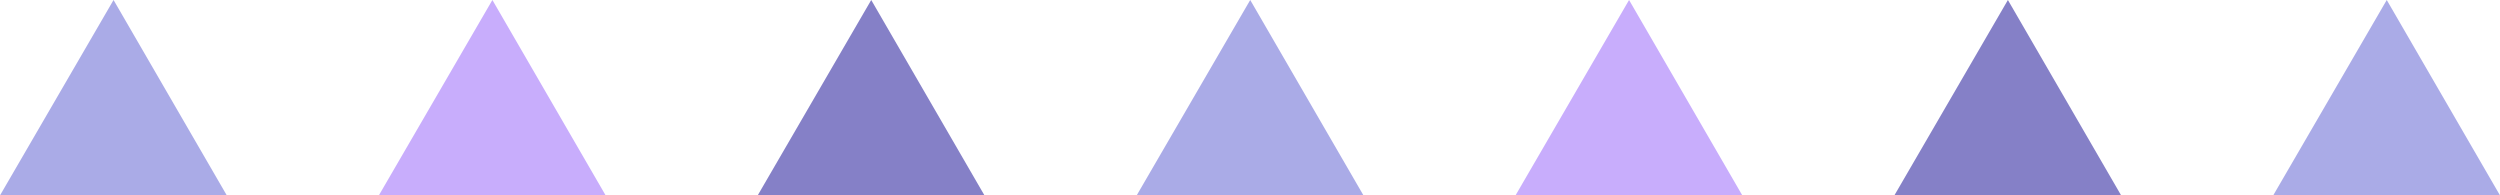
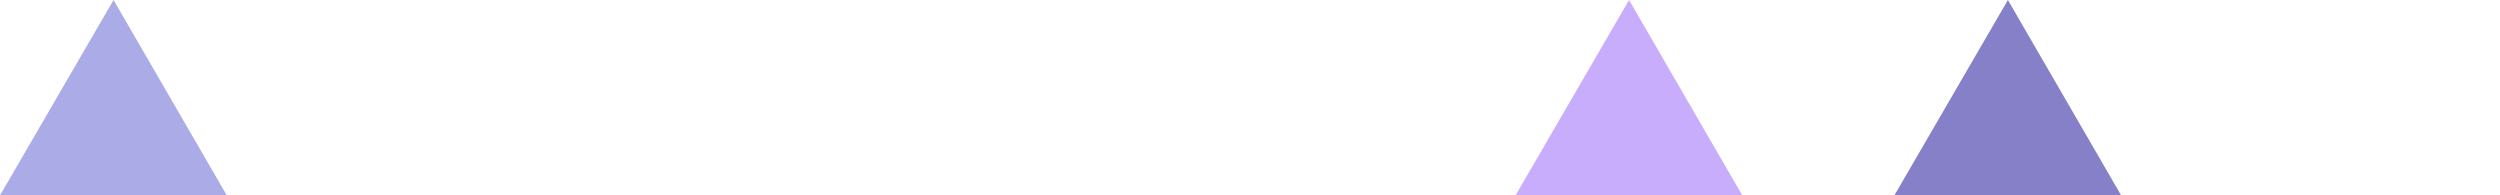
<svg xmlns="http://www.w3.org/2000/svg" viewBox="0 0 169.53 13.25">
  <defs>
    <style>.cls-1{fill:#aaabe7;}.cls-2{fill:#c8adfc;}.cls-3{fill:#8580c7;}</style>
  </defs>
  <title>line</title>
  <g id="レイヤー_2" data-name="レイヤー 2">
    <g id="contents">
      <path class="cls-1" d="M0,13.25,7.7,0l7.68,13.25Z" />
-       <path class="cls-2" d="M25.69,13.25,33.39,0l7.68,13.25Z" />
-       <path class="cls-3" d="M51.38,13.25,59.08,0l7.68,13.25Z" />
-       <path class="cls-1" d="M77.08,13.25,84.78,0l7.68,13.25Z" />
+       <path class="cls-2" d="M25.69,13.25,33.39,0Z" />
      <path class="cls-2" d="M102.77,13.25,110.47,0l7.68,13.25Z" />
      <path class="cls-3" d="M128.46,13.25,136.16,0l7.68,13.25Z" />
-       <path class="cls-1" d="M154.15,13.25,161.85,0l7.68,13.25Z" />
    </g>
  </g>
</svg>